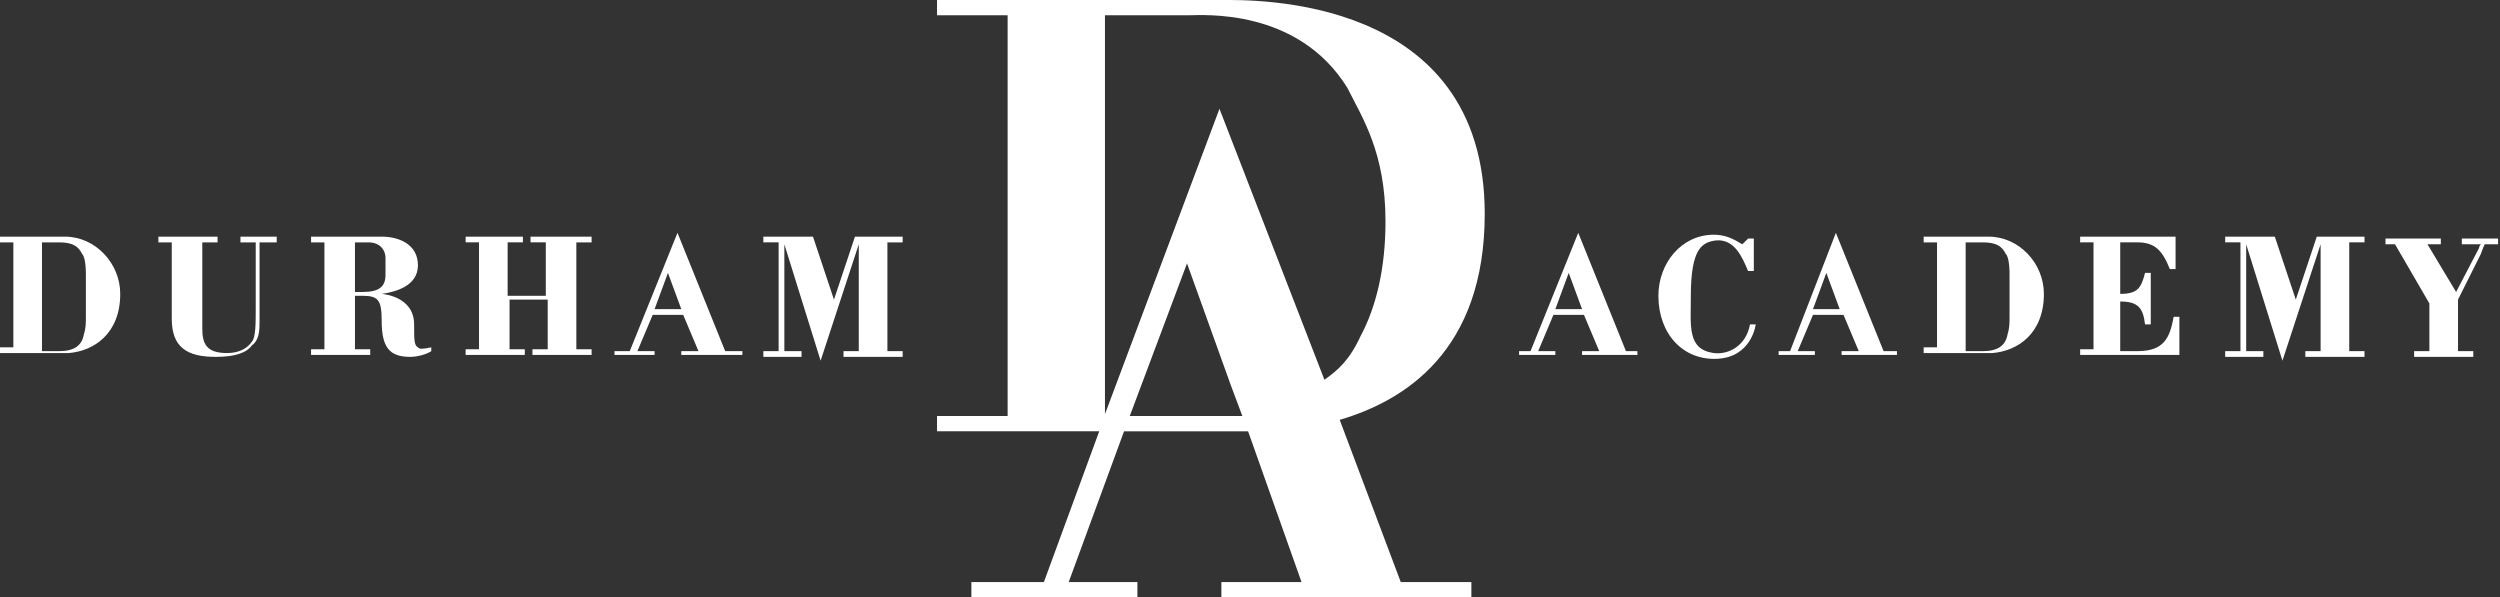
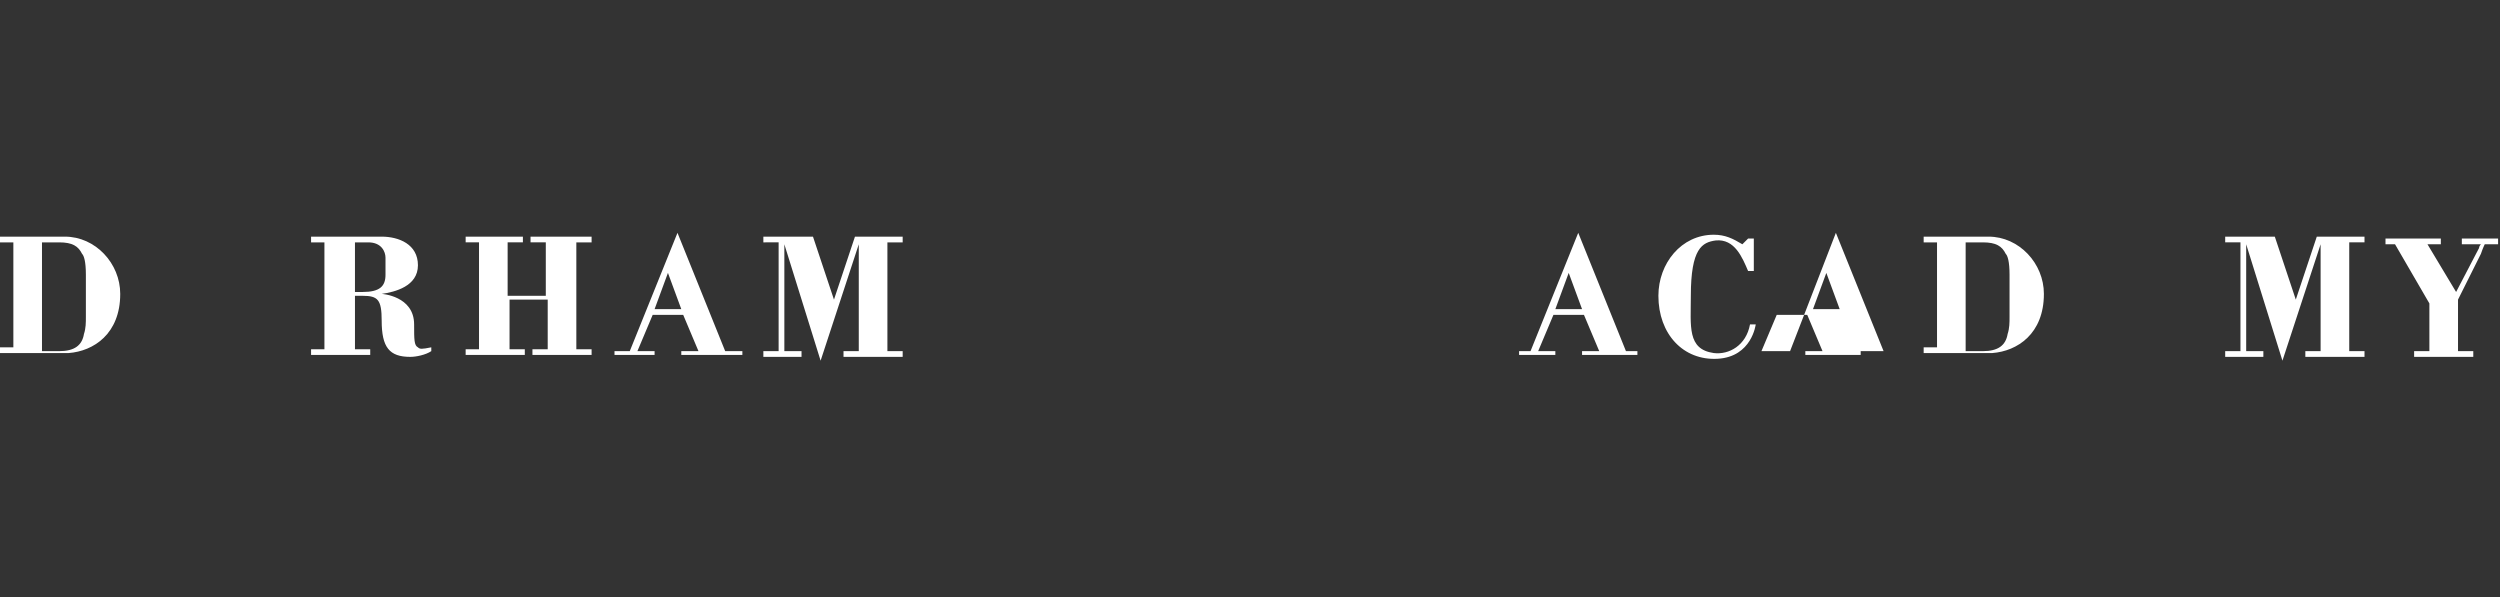
<svg xmlns="http://www.w3.org/2000/svg" id="Layer_1" x="0px" y="0px" viewBox="0 0 131 31.3" style="enable-background:new 0 0 131 31.3;" xml:space="preserve">
  <rect x="0" y="0" width="131" height="31.3" fill="#333333" stroke="none" />
  <style type="text/css">	.st0{fill:#FFFFFF;}</style>
  <path class="st0" d="M91.6,12.5h0.3v1.7h-0.3c-0.3-0.7-0.7-1.7-1.7-1.6c-0.7,0.1-1.3,0.4-1.3,2.9c0,1.6-0.2,2.8,1.2,3 c0.8,0.1,1.7-0.4,1.9-1.5h0.3c0,0-0.2,1.7-2,1.8c-1.8,0.1-3.1-1.3-3.1-3.3c0-1.7,1.2-3.2,2.9-3.2c0.6,0,1,0.2,1.5,0.5L91.6,12.5z" />
  <path class="st0" d="M81.5,16.2l0.7-1.9l0.7,1.9H81.5z M85.2,18.4l-2.5-6.2l-2.5,6.2h-0.6v0.2h1.9v-0.2h-0.9l0.8-1.9H83l0.8,1.9 l-0.9,0v0.2h2.9v-0.2H85.2z" />
-   <path class="st0" d="M95,16.2l0.7-1.9l0.7,1.9H95z M98.7,18.4l-2.5-6.2l-2.4,6.2h-0.6v0.2h1.9v-0.2h-0.9l0.8-1.9h1.6l0.8,1.9l-0.9,0 v0.2h2.9v-0.2H98.7z" />
+   <path class="st0" d="M95,16.2l0.7-1.9l0.7,1.9H95z M98.7,18.4l-2.5-6.2l-2.4,6.2h-0.6v0.2v-0.2h-0.9l0.8-1.9h1.6l0.8,1.9l-0.9,0 v0.2h2.9v-0.2H98.7z" />
  <path class="st0" d="M123.1,18.4h0.8v0.3h-3.1v-0.3h0.8v-5.6h0l-2,6.1l-1.9-6.1h0v5v0.6c0,0,0.5,0,0.9,0v0.3h-2v-0.3h0.8v-0.6v-5.1 h-0.8v-0.3h2.6l1.1,3.3l1.1-3.3h2.5v0.3h-0.8L123.1,18.4L123.1,18.4z" />
  <path class="st0" d="M103,18.4h0.9c0.8,0,1.2-0.3,1.3-0.9c0.1-0.3,0.1-0.6,0.1-0.9v-2.2c0-0.7-0.1-1-0.2-1.1 c-0.2-0.4-0.5-0.6-1.2-0.6H103V18.4z M101.5,12.7h-0.7v-0.3h3.4c1.6,0,2.9,1.4,2.9,3c0,2.1-1.4,3-2.7,3.1c-0.3,0-0.6,0-0.9,0h-2.7 v-0.3h0.7L101.5,12.7L101.5,12.7z" />
-   <path class="st0" d="M109,18.6v-0.3h0.7v-5.6H109v-0.3h5l0,1.7h-0.3c-0.4-1-0.8-1.4-1.7-1.4h-0.9v2.7c0.9,0,1.1-0.3,1.3-1.1h0.3V17 h-0.3c-0.1-0.9-0.4-1.2-1.3-1.2v2.6h0.9c1.4,0,1.7-0.7,1.9-1.8h0.3l0,2H109z" />
  <path class="st0" d="M125,12.5h2.9v0.3h-0.7l1.5,2.5l1.2-2.3c0-0.1,0.1-0.2,0.1-0.2s-0.3,0-0.4,0h-0.6v-0.3h1.9v0.3h-0.3h-0.4 c0,0-0.1,0.2-0.2,0.5l-1.2,2.4v2.7h0.8v0.3h-3.1v-0.3h0.8v-2.5l-1.8-3.1H125L125,12.5L125,12.5z" />
  <path class="st0" d="M34.3,16.2l0.7-1.9l0.7,1.9H34.3z M38,18.4l-2.5-6.2l-2.5,6.2h-0.8v0.2h2.1v-0.2h-0.9l0.8-1.9h1.6l0.8,1.9 l-0.9,0v0.2h3.2v-0.2H38z" />
  <path class="st0" d="M2.2,18.4h0.9c0.8,0,1.2-0.3,1.3-0.9c0.1-0.3,0.1-0.6,0.1-0.9v-2.2c0-0.7-0.1-1-0.2-1.1 c-0.2-0.4-0.5-0.6-1.2-0.6H2.2V18.4z M0.7,12.7H0v-0.3h3.4c1.6,0,2.9,1.4,2.9,3c0,2.1-1.4,3-2.7,3.1c-0.3,0-0.6,0-0.9,0H0v-0.3h0.7 V12.7z" />
-   <path class="st0" d="M8.3,12.4h3.1v0.3h-0.8v4.5c0,0.8,0.2,1.3,1.3,1.3c0.7,0,1.1-0.3,1.3-0.6c0.2-0.2,0.2-1,0.2-1.7v-3.1v-0.4h-0.4 h-0.4v-0.3h1.9v0.3h-0.6h-0.3v0.3v3.8c0,0.5,0,1-0.4,1.3c-0.3,0.4-0.9,0.6-1.9,0.6c-1.5,0-2.3-0.5-2.3-2v-4H8.3L8.3,12.4L8.3,12.4z" />
  <path class="st0" d="M18.6,15.3H19c0.9,0,1.2-0.3,1.2-0.9v-0.9c0-0.3-0.2-0.8-0.9-0.8h-0.7L18.6,15.3L18.6,15.3z M16.3,18.6v-0.3H17 v-5.6h-0.7v-0.3H20c0.9,0,1.9,0.4,1.9,1.5c0,1.1-1.2,1.4-1.9,1.5c0,0,1.7,0.1,1.7,1.6c0,0.8,0,1.1,0.2,1.2c0.1,0.1,0.2,0.1,0.7,0 l0,0.2c-0.3,0.2-0.8,0.3-1.1,0.3c-1.1,0-1.5-0.5-1.5-1.9c0-1.1-0.2-1.3-1-1.3h-0.4v2.8h0.8v0.3L16.3,18.6L16.3,18.6z" />
  <path class="st0" d="M24.4,18.6v-0.3h0.7v-5.6h-0.7v-0.3h3v0.3h-0.8v2.8h2v-2.8h-0.8v-0.3H31v0.3h-0.8v5.6H31v0.3h-3.1v-0.3h0.8 v-2.6h-2v2.6h0.8v0.3H24.4z" />
  <path class="st0" d="M46.5,18.4h0.8v0.3h-3.1v-0.3H45v-5.6h0l-2,6.1l-1.9-6.1h0v5v0.6h0.9v0.3h-2v-0.3h0.8v-0.6v-5.1H40v-0.3h2.6 l1.1,3.3l1.1-3.3h2.5v0.3h-0.8V18.4z" />
-   <path class="st0" d="M63.9,5.7l-6,16V0.8h4.4c0.7,0,5.7-0.4,8.3,3.8c0.8,1.6,2,3.4,2,7c0,2.5-0.5,4.5-1.3,6 c-0.6,1.3-1.2,1.8-1.9,2.3L63.9,5.7z M59.2,21.8l3-8l2.3,6.4l0.6,1.6H59.2z M70.2,22c3.4-1,7.6-3.6,7.6-10.8C77.8-0.3,65.6,0,64,0 c-0.4,0-0.7,0-0.8,0H49.7h-0.6v0.8h3.7v21h-3.7v0.8h0.6h7.9l-2.9,7.9h-3.8v0.8h8.7v-0.8H56l2.9-7.9h6.3h0.2l2.8,7.9H64v0.8l13.1,0 v-0.8h-3.7L70.2,22z" />
</svg>